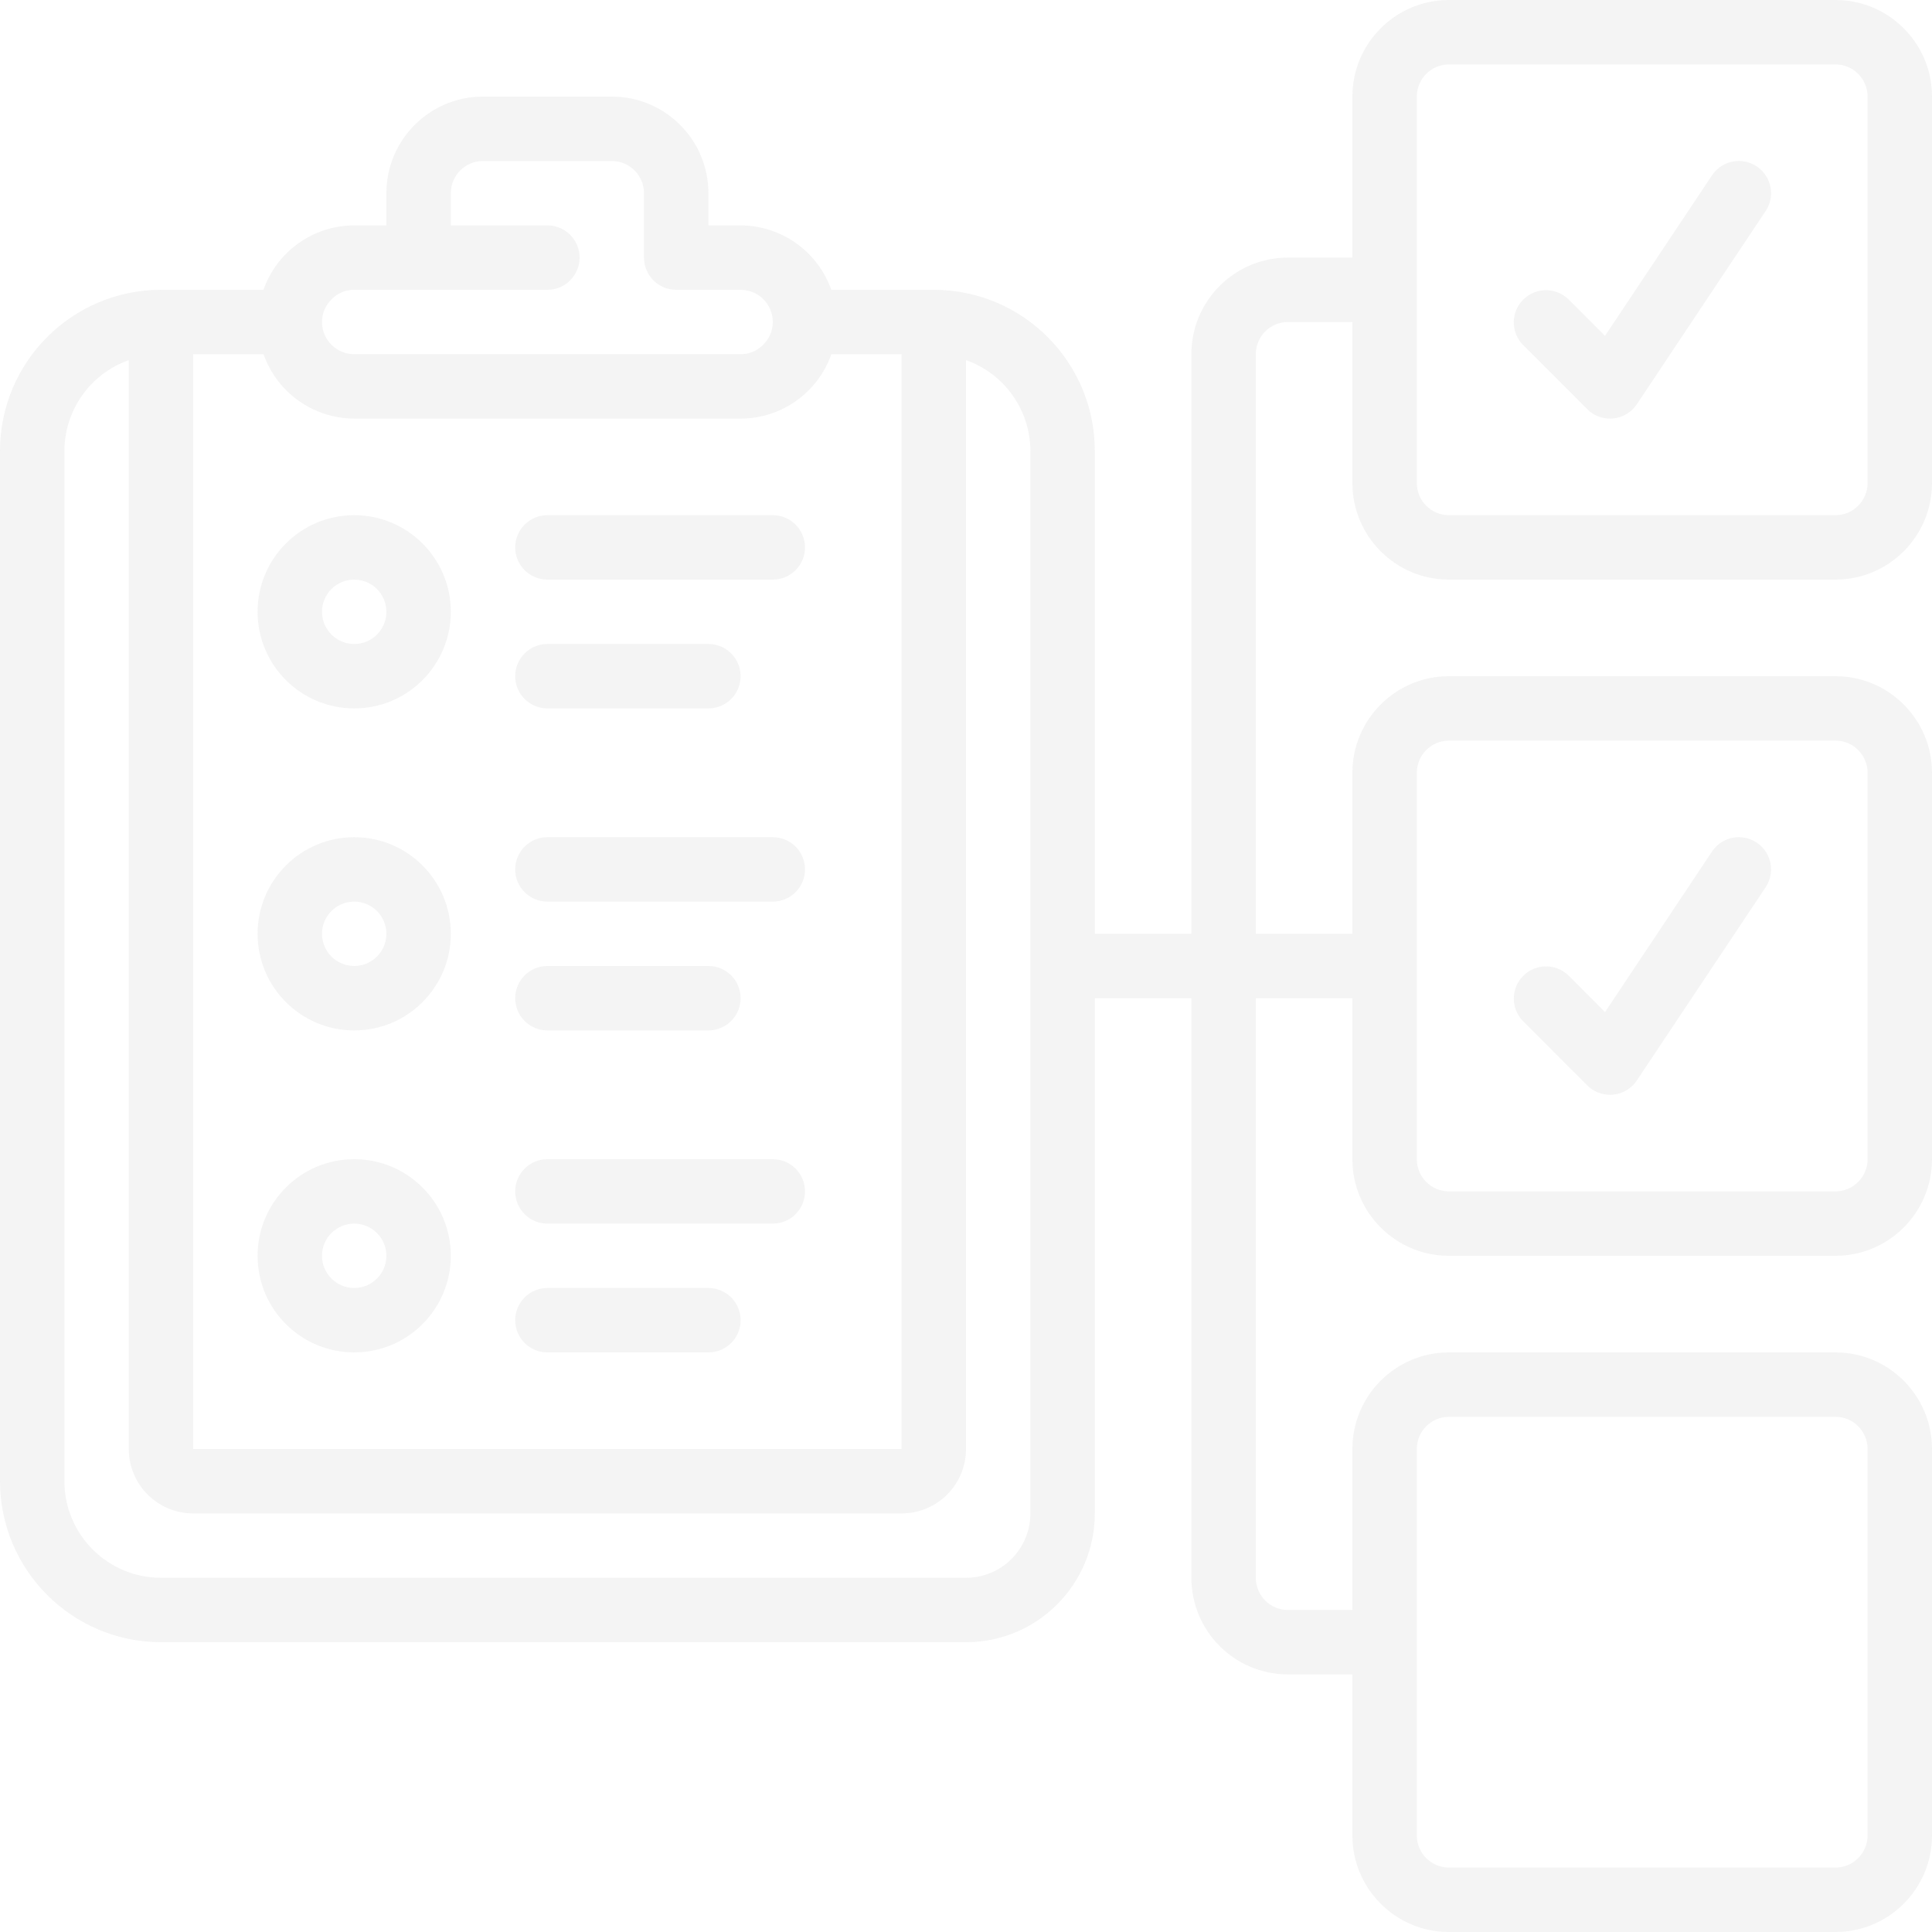
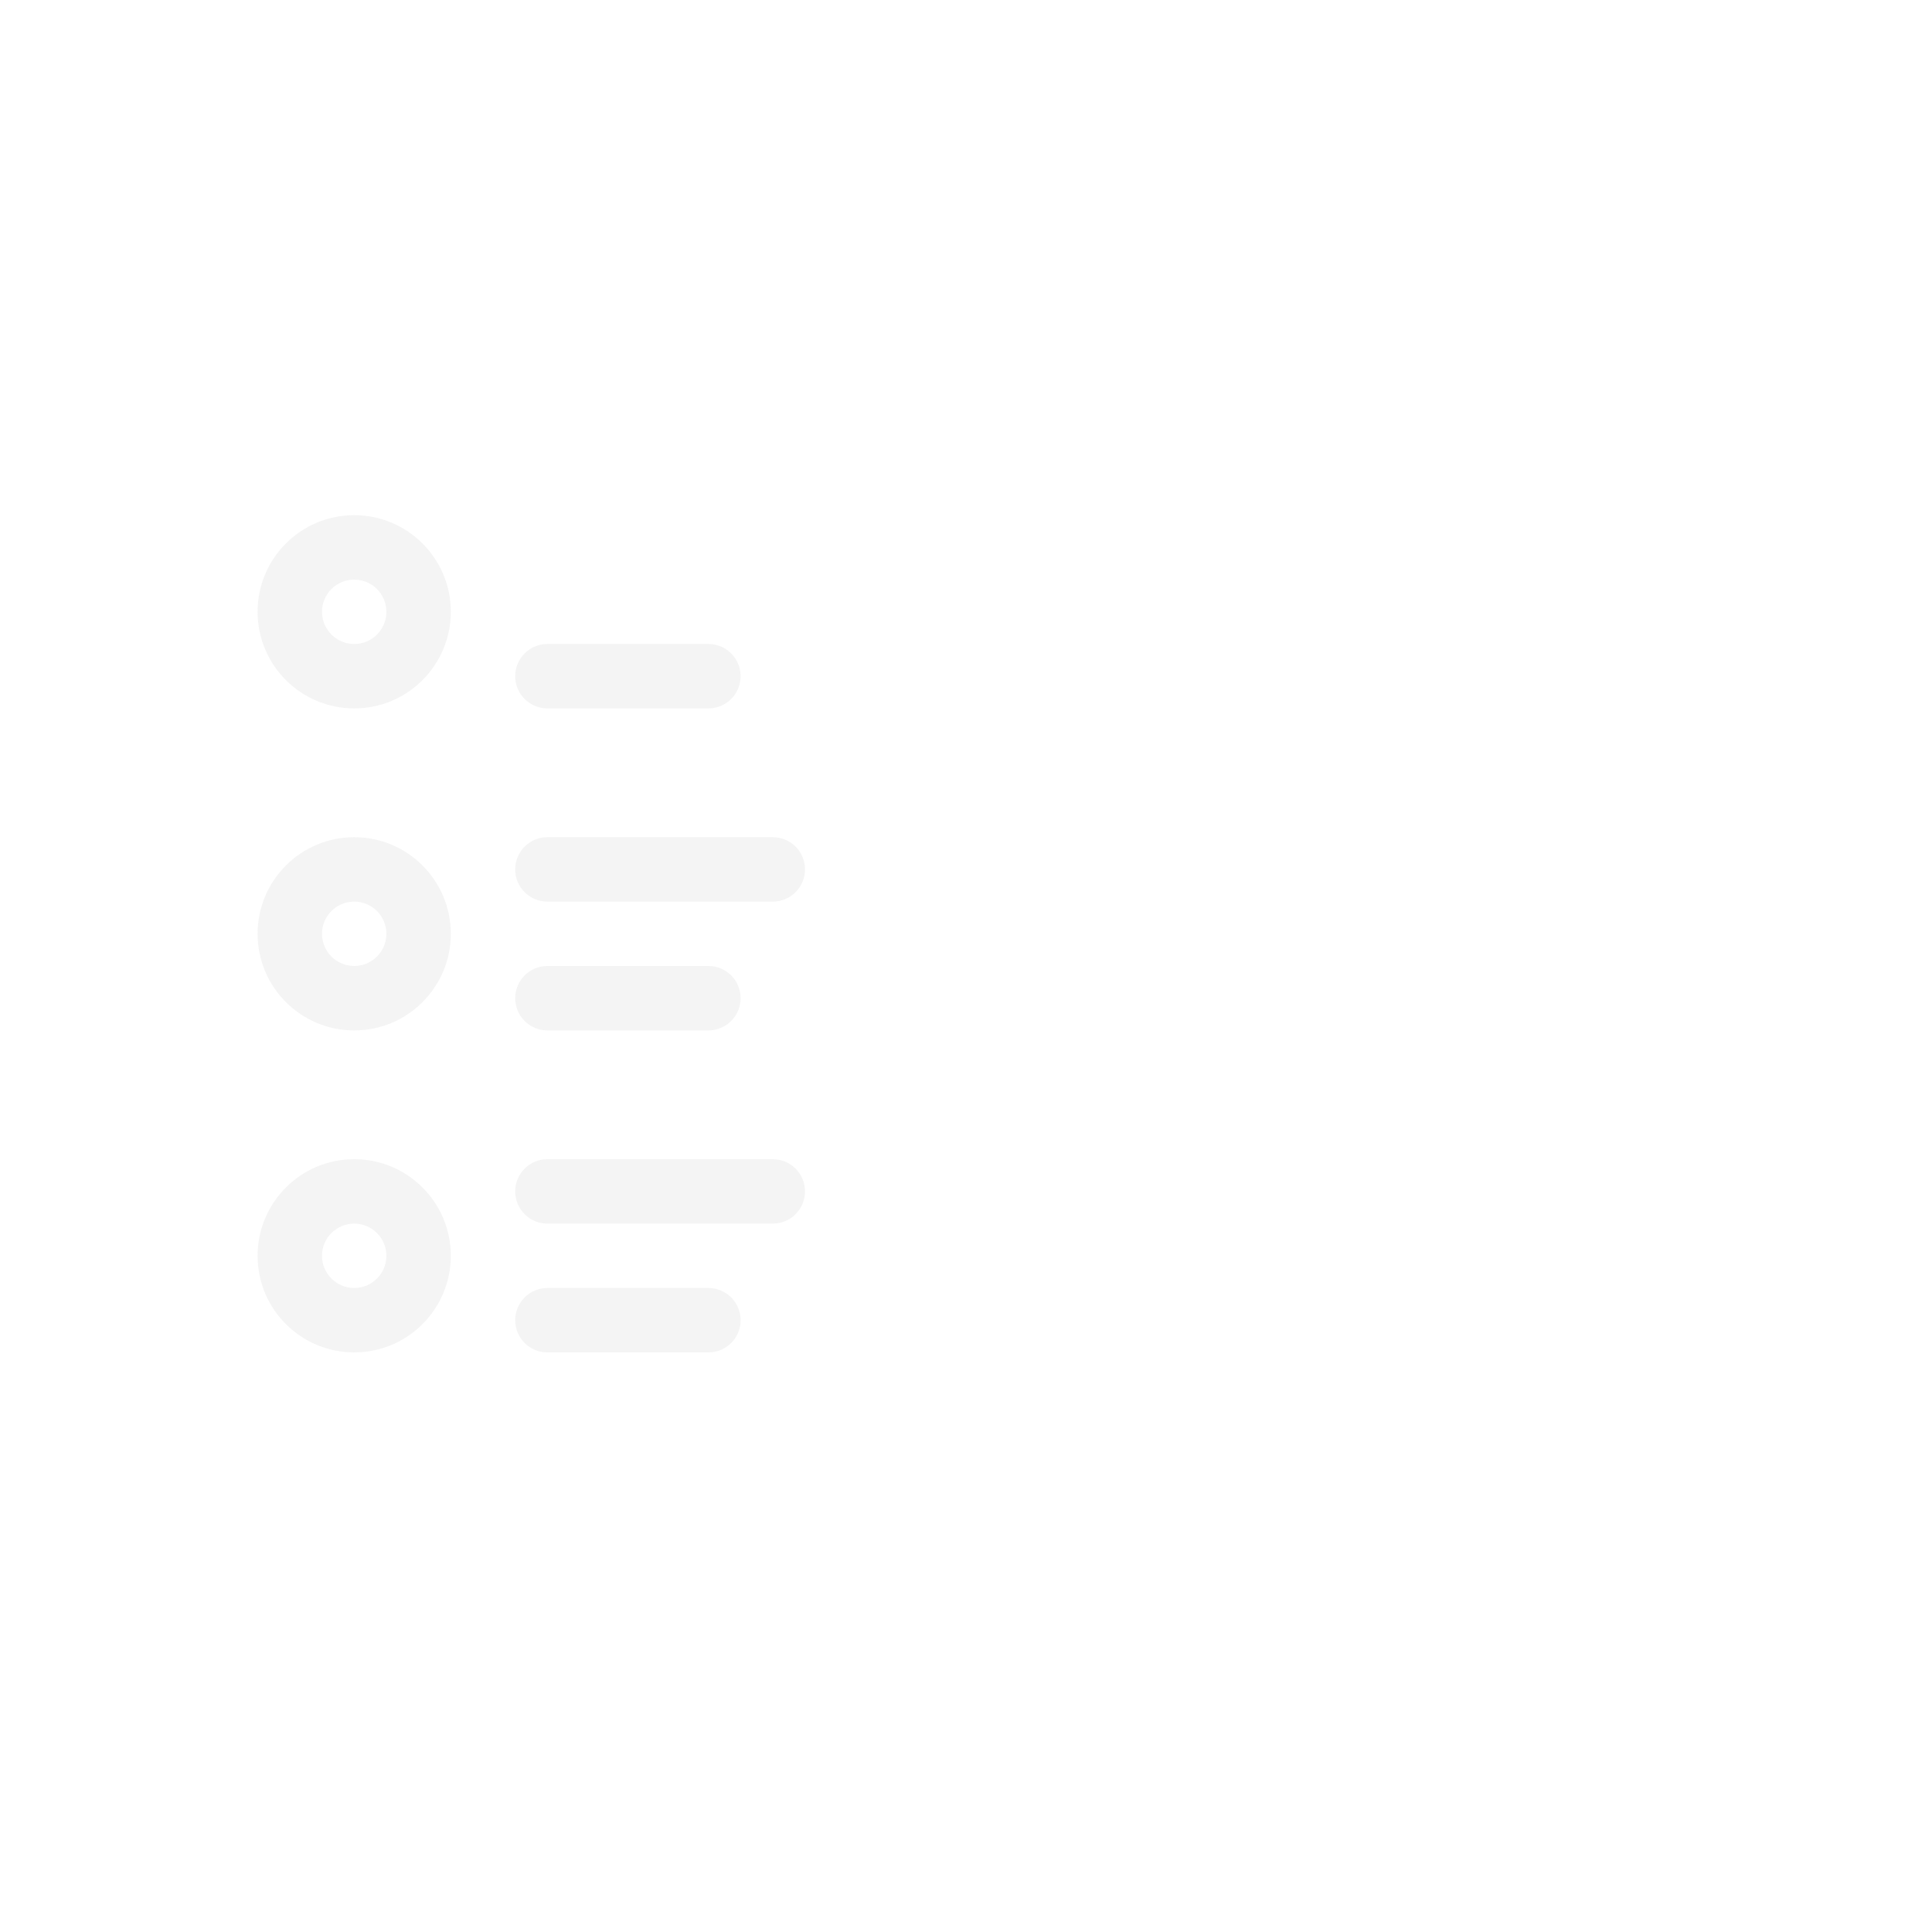
<svg xmlns="http://www.w3.org/2000/svg" width="170px" height="170px" viewBox="0 0 170 170" version="1.1">
  <title>deliverable copy</title>
  <desc>Created with Sketch.</desc>
  <g id="Devima-Solutions_v3" stroke="none" stroke-width="1" fill="none" fill-rule="evenodd" opacity="0.486">
    <g id="Mobile-Development(1920x1080)" transform="translate(-270, -3934)" fill="#E8E8E8" fill-rule="nonzero">
      <g id="deliverable-copy" transform="translate(270, 3934)">
        <path d="M31.167,45.333 C26.472,45.333 22.667,49.139 22.667,53.833 C22.667,58.528 26.472,62.333 31.167,62.333 C35.861,62.333 39.667,58.528 39.667,53.833 C39.667,49.139 35.861,45.333 31.167,45.333 Z M31.167,56.667 C29.602,56.667 28.333,55.398 28.333,53.833 C28.333,52.269 29.602,51 31.167,51 C32.731,51 34,52.269 34,53.833 C34,55.398 32.731,56.667 31.167,56.667 Z" id="Shape" />
        <path d="M31.167,73.667 C26.472,73.667 22.667,77.472 22.667,82.167 C22.667,86.861 26.472,90.667 31.167,90.667 C35.861,90.667 39.667,86.861 39.667,82.167 C39.667,77.472 35.861,73.667 31.167,73.667 Z M31.167,85 C29.602,85 28.333,83.731 28.333,82.167 C28.333,80.602 29.602,79.333 31.167,79.333 C32.731,79.333 34,80.602 34,82.167 C34,83.731 32.731,85 31.167,85 Z" id="Shape" />
-         <path d="M31.167,102 C26.472,102 22.667,105.806 22.667,110.5 C22.667,115.194 26.472,119 31.167,119 C35.861,119 39.667,115.194 39.667,110.5 C39.667,105.806 35.861,102 31.167,102 Z M31.167,113.333 C29.602,113.333 28.333,112.065 28.333,110.5 C28.333,108.935 29.602,107.667 31.167,107.667 C32.731,107.667 34,108.935 34,110.5 C34,112.065 32.731,113.333 31.167,113.333 Z" id="Shape" />
-         <path d="M161.5,0 L127.5,0 C122.806,0 119,3.806 119,8.5 L119,22.667 L113.333,22.667 C108.639,22.667 104.833,26.472 104.833,31.167 L104.833,82.167 L96.333,82.167 L96.333,39.667 C96.324,31.847 89.987,25.509 82.167,25.5 L73.145,25.5 C71.949,22.116 68.756,19.848 65.167,19.833 L62.333,19.833 L62.333,17 C62.333,12.306 58.528,8.5 53.833,8.5 L42.5,8.5 C37.806,8.5 34,12.306 34,17 L34,19.833 L31.167,19.833 C27.574,19.841 24.375,22.111 23.182,25.5 L14.167,25.5 C6.347,25.509 0.009,31.847 0,39.667 L0,130.333 C0.009,138.153 6.347,144.491 14.167,144.5 L85,144.5 C91.259,144.5 96.333,139.426 96.333,133.167 L96.333,87.833 L104.833,87.833 L104.833,138.833 C104.833,143.528 108.639,147.333 113.333,147.333 L119,147.333 L119,161.5 C119,166.194 122.806,170 127.5,170 L161.5,170 C166.194,170 170,166.194 170,161.5 L170,127.5 C170,122.806 166.194,119 161.5,119 L127.5,119 C122.806,119 119,122.806 119,127.5 L119,141.667 L113.333,141.667 C111.769,141.667 110.5,140.398 110.5,138.833 L110.5,87.833 L119,87.833 L119,102 C119,106.694 122.806,110.5 127.5,110.5 L161.5,110.5 C166.194,110.5 170,106.694 170,102 L170,68 C170,63.306 166.194,59.5 161.5,59.5 L127.5,59.5 C122.806,59.5 119,63.306 119,68 L119,82.167 L110.5,82.167 L110.5,31.167 C110.5,29.602 111.769,28.333 113.333,28.333 L119,28.333 L119,42.5 C119,47.194 122.806,51 127.5,51 L161.5,51 C166.194,51 170,47.194 170,42.5 L170,8.5 C170,3.806 166.194,0 161.5,0 Z M17,31.167 L23.188,31.167 C24.384,34.551 27.577,36.818 31.167,36.833 L65.167,36.833 C68.76,36.826 71.958,34.556 73.151,31.167 L79.333,31.167 L79.333,127.5 L17,127.5 L17,31.167 Z M29.203,26.313 C29.72,25.787 30.429,25.493 31.167,25.5 L48.167,25.5 C49.731,25.5 51,24.231 51,22.667 C51,21.102 49.731,19.833 48.167,19.833 L39.667,19.833 L39.667,17 C39.667,15.435 40.935,14.167 42.5,14.167 L53.833,14.167 C55.398,14.167 56.667,15.435 56.667,17 L56.667,22.667 C56.667,24.231 57.935,25.5 59.5,25.5 L65.167,25.5 C66.731,25.5 68,26.769 68,28.333 C68.002,29.098 67.687,29.829 67.13,30.354 C66.613,30.88 65.904,31.173 65.167,31.167 L31.167,31.167 C29.602,31.167 28.333,29.898 28.333,28.333 C28.332,27.569 28.647,26.838 29.203,26.313 L29.203,26.313 Z M90.667,133.167 C90.667,136.296 88.13,138.833 85,138.833 L14.167,138.833 C9.472,138.833 5.667,135.028 5.667,130.333 L5.667,39.667 C5.682,36.077 7.949,32.884 11.333,31.688 L11.333,127.5 C11.333,130.63 13.87,133.167 17,133.167 L79.333,133.167 C82.463,133.167 85,130.63 85,127.5 L85,31.688 C88.384,32.884 90.652,36.077 90.667,39.667 L90.667,133.167 Z M124.667,127.5 C124.667,125.935 125.935,124.667 127.5,124.667 L161.5,124.667 C163.065,124.667 164.333,125.935 164.333,127.5 L164.333,161.5 C164.333,163.065 163.065,164.333 161.5,164.333 L127.5,164.333 C125.935,164.333 124.667,163.065 124.667,161.5 L124.667,127.5 Z M124.667,68 C124.667,66.435 125.935,65.167 127.5,65.167 L161.5,65.167 C163.065,65.167 164.333,66.435 164.333,68 L164.333,102 C164.333,103.565 163.065,104.833 161.5,104.833 L127.5,104.833 C125.935,104.833 124.667,103.565 124.667,102 L124.667,68 Z M164.333,42.5 C164.333,44.065 163.065,45.333 161.5,45.333 L127.5,45.333 C125.935,45.333 124.667,44.065 124.667,42.5 L124.667,8.5 C124.667,6.935 125.935,5.667 127.5,5.667 L161.5,5.667 C163.065,5.667 164.333,6.935 164.333,8.5 L164.333,42.5 Z" id="Shape" />
-         <path d="M68,45.333 L48.167,45.333 C46.602,45.333 45.333,46.602 45.333,48.167 C45.333,49.731 46.602,51 48.167,51 L68,51 C69.565,51 70.833,49.731 70.833,48.167 C70.833,46.602 69.565,45.333 68,45.333 Z" id="Path" />
+         <path d="M31.167,102 C26.472,102 22.667,105.806 22.667,110.5 C22.667,115.194 26.472,119 31.167,119 C35.861,119 39.667,115.194 39.667,110.5 C39.667,105.806 35.861,102 31.167,102 M31.167,113.333 C29.602,113.333 28.333,112.065 28.333,110.5 C28.333,108.935 29.602,107.667 31.167,107.667 C32.731,107.667 34,108.935 34,110.5 C34,112.065 32.731,113.333 31.167,113.333 Z" id="Shape" />
        <path d="M48.167,62.333 L62.333,62.333 C63.898,62.333 65.167,61.065 65.167,59.5 C65.167,57.935 63.898,56.667 62.333,56.667 L48.167,56.667 C46.602,56.667 45.333,57.935 45.333,59.5 C45.333,61.065 46.602,62.333 48.167,62.333 Z" id="Path" />
        <path d="M68,73.667 L48.167,73.667 C46.602,73.667 45.333,74.935 45.333,76.5 C45.333,78.065 46.602,79.333 48.167,79.333 L68,79.333 C69.565,79.333 70.833,78.065 70.833,76.5 C70.833,74.935 69.565,73.667 68,73.667 Z" id="Path" />
        <path d="M48.167,90.667 L62.333,90.667 C63.898,90.667 65.167,89.398 65.167,87.833 C65.167,86.269 63.898,85 62.333,85 L48.167,85 C46.602,85 45.333,86.269 45.333,87.833 C45.333,89.398 46.602,90.667 48.167,90.667 Z" id="Path" />
        <path d="M68,102 L48.167,102 C46.602,102 45.333,103.269 45.333,104.833 C45.333,106.398 46.602,107.667 48.167,107.667 L68,107.667 C69.565,107.667 70.833,106.398 70.833,104.833 C70.833,103.269 69.565,102 68,102 Z" id="Path" />
        <path d="M62.333,113.333 L48.167,113.333 C46.602,113.333 45.333,114.602 45.333,116.167 C45.333,117.731 46.602,119 48.167,119 L62.333,119 C63.898,119 65.167,117.731 65.167,116.167 C65.167,114.602 63.898,113.333 62.333,113.333 Z" id="Path" />
-         <path d="M150.643,15.428 L141.227,29.555 L138.003,26.33 C136.891,25.256 135.124,25.272 134.031,26.365 C132.938,27.458 132.923,29.225 133.997,30.337 L139.663,36.003 C140.195,36.535 140.915,36.833 141.667,36.833 C141.757,36.833 141.851,36.833 141.95,36.819 C142.794,36.735 143.556,36.278 144.027,35.572 L155.36,18.573 C155.922,17.73 155.992,16.652 155.543,15.745 C155.095,14.837 154.196,14.238 153.186,14.172 C152.176,14.107 151.207,14.585 150.645,15.428 L150.643,15.428 Z" id="Path" />
-         <path d="M139.663,95.503 C140.195,96.035 140.915,96.333 141.667,96.333 C141.757,96.333 141.851,96.333 141.95,96.319 C142.794,96.235 143.556,95.778 144.027,95.073 L155.36,78.073 C155.922,77.23 155.992,76.152 155.543,75.245 C155.095,74.337 154.196,73.738 153.186,73.672 C152.176,73.607 151.207,74.085 150.645,74.927 L141.23,89.055 L138.006,85.83 C136.894,84.756 135.127,84.772 134.034,85.865 C132.941,86.958 132.926,88.725 134,89.837 L139.663,95.503 Z" id="Path" />
      </g>
    </g>
  </g>
</svg>